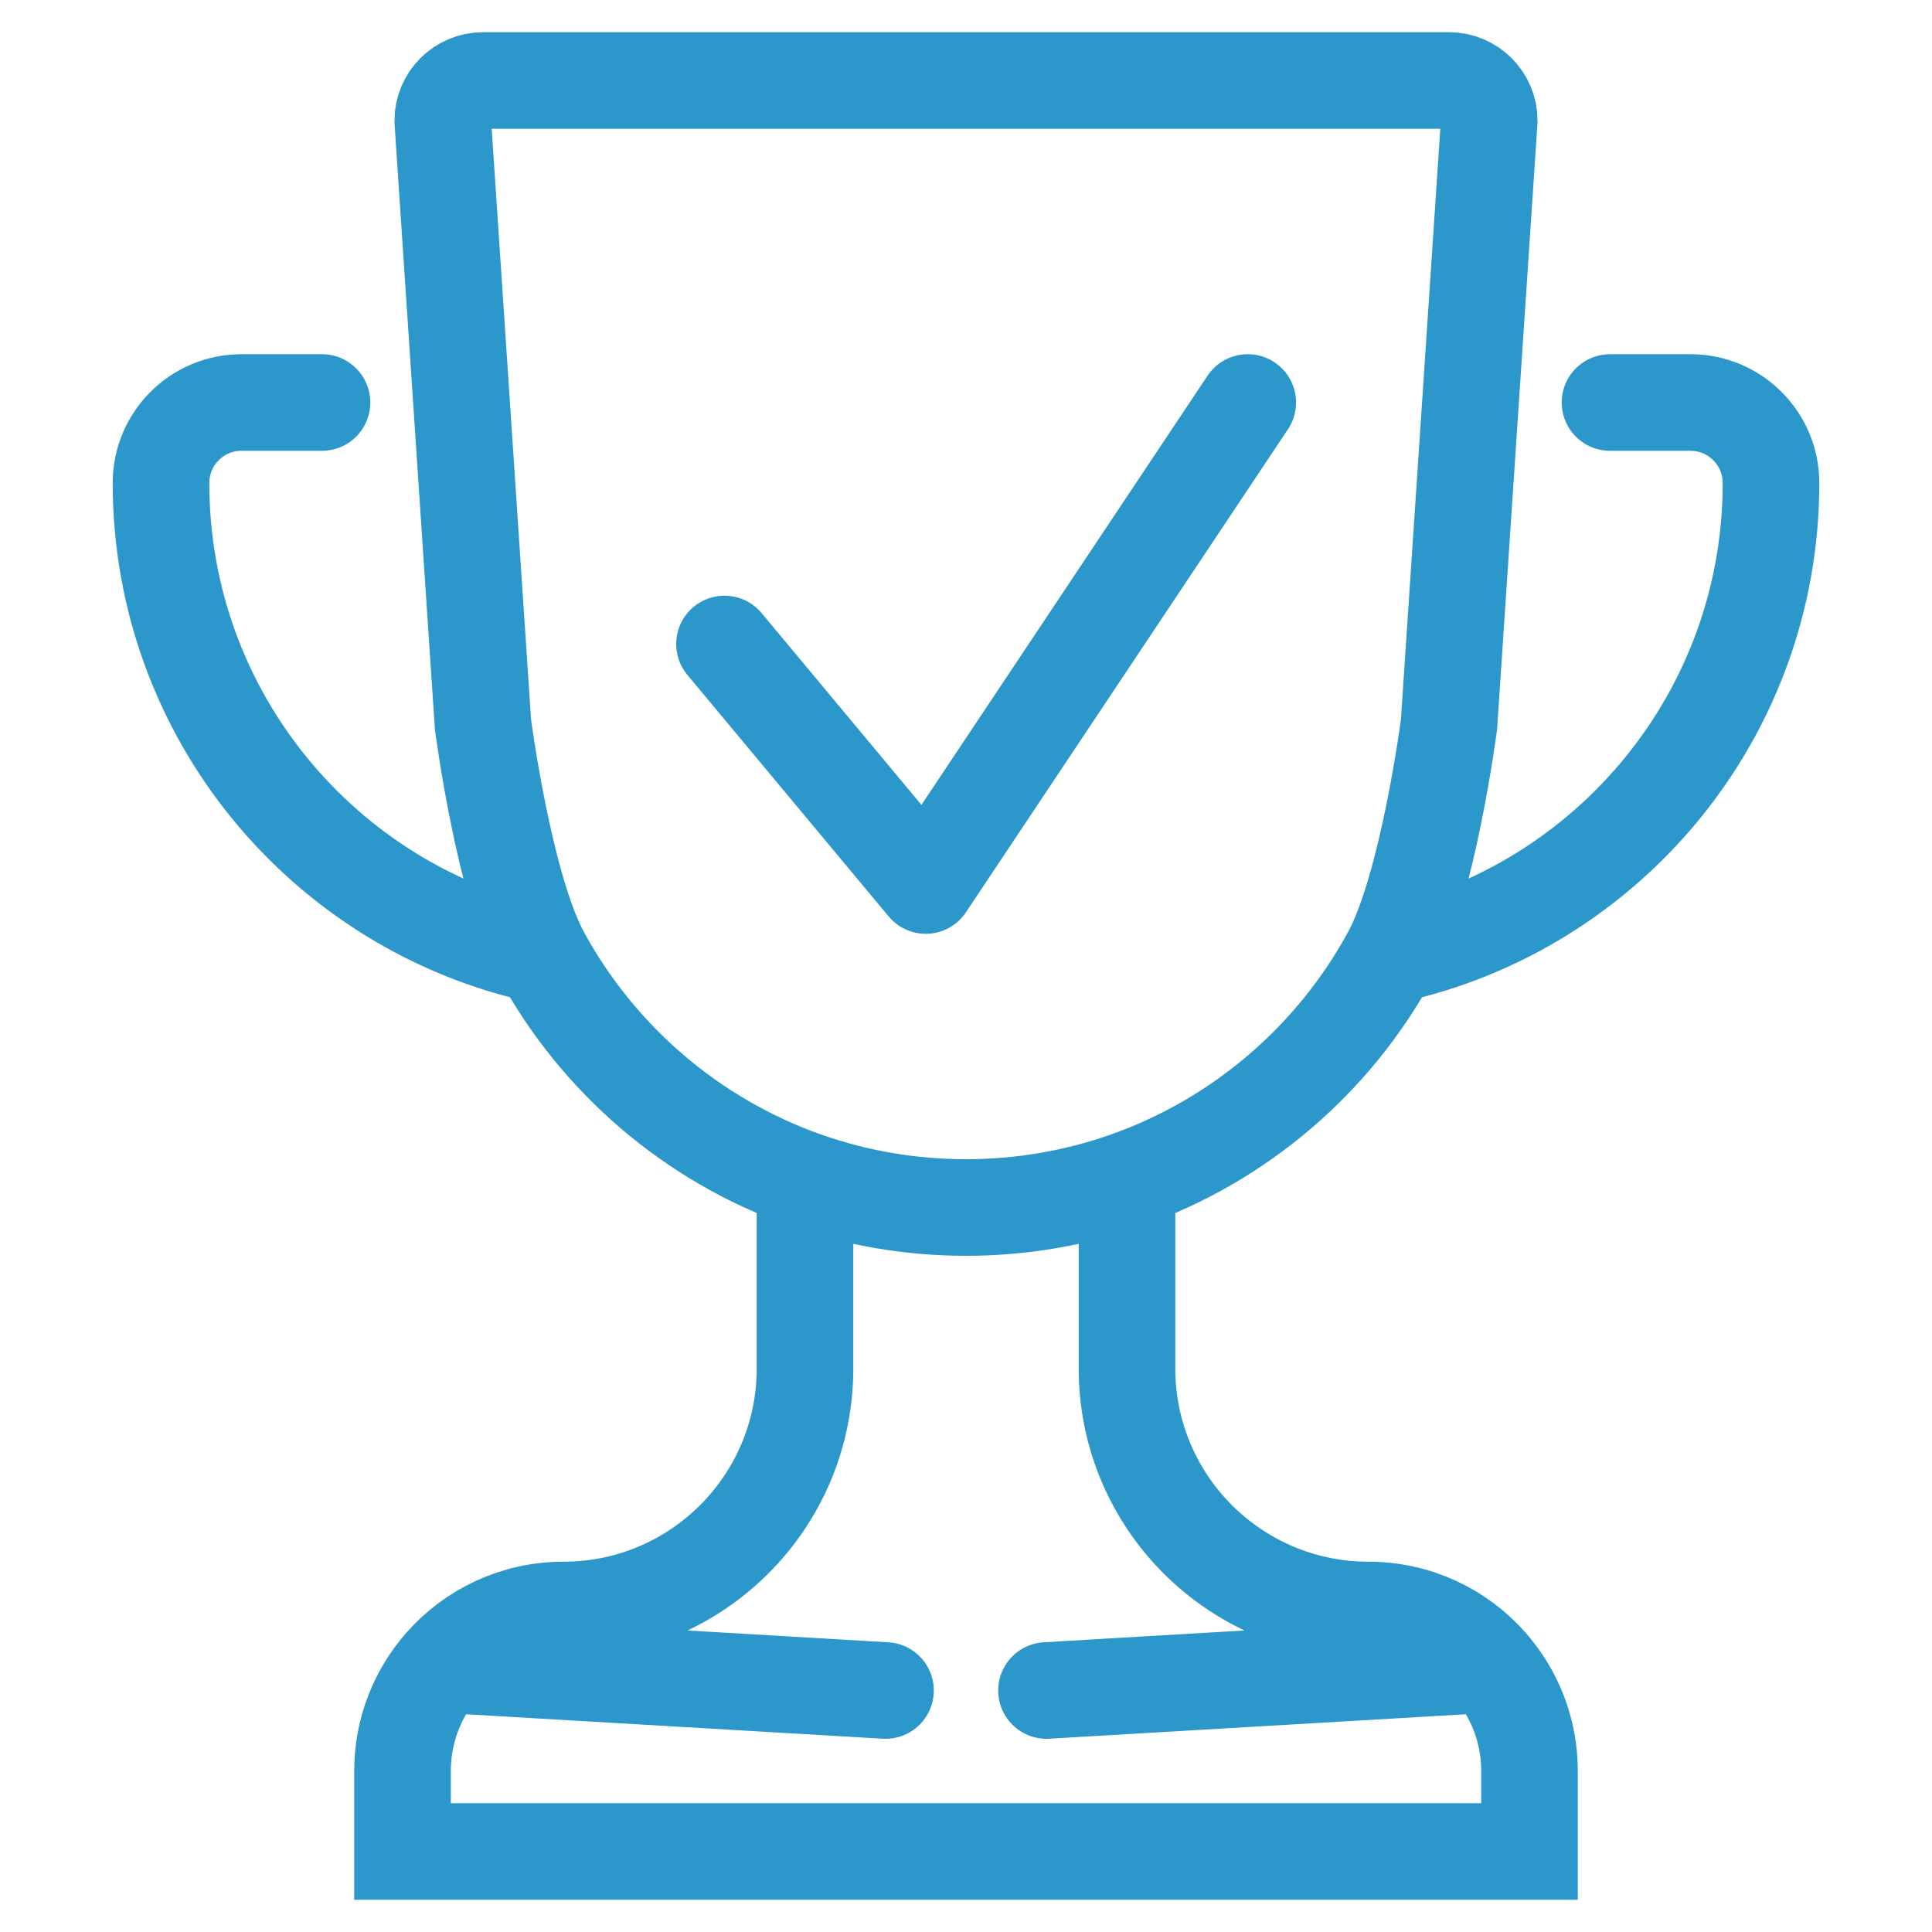
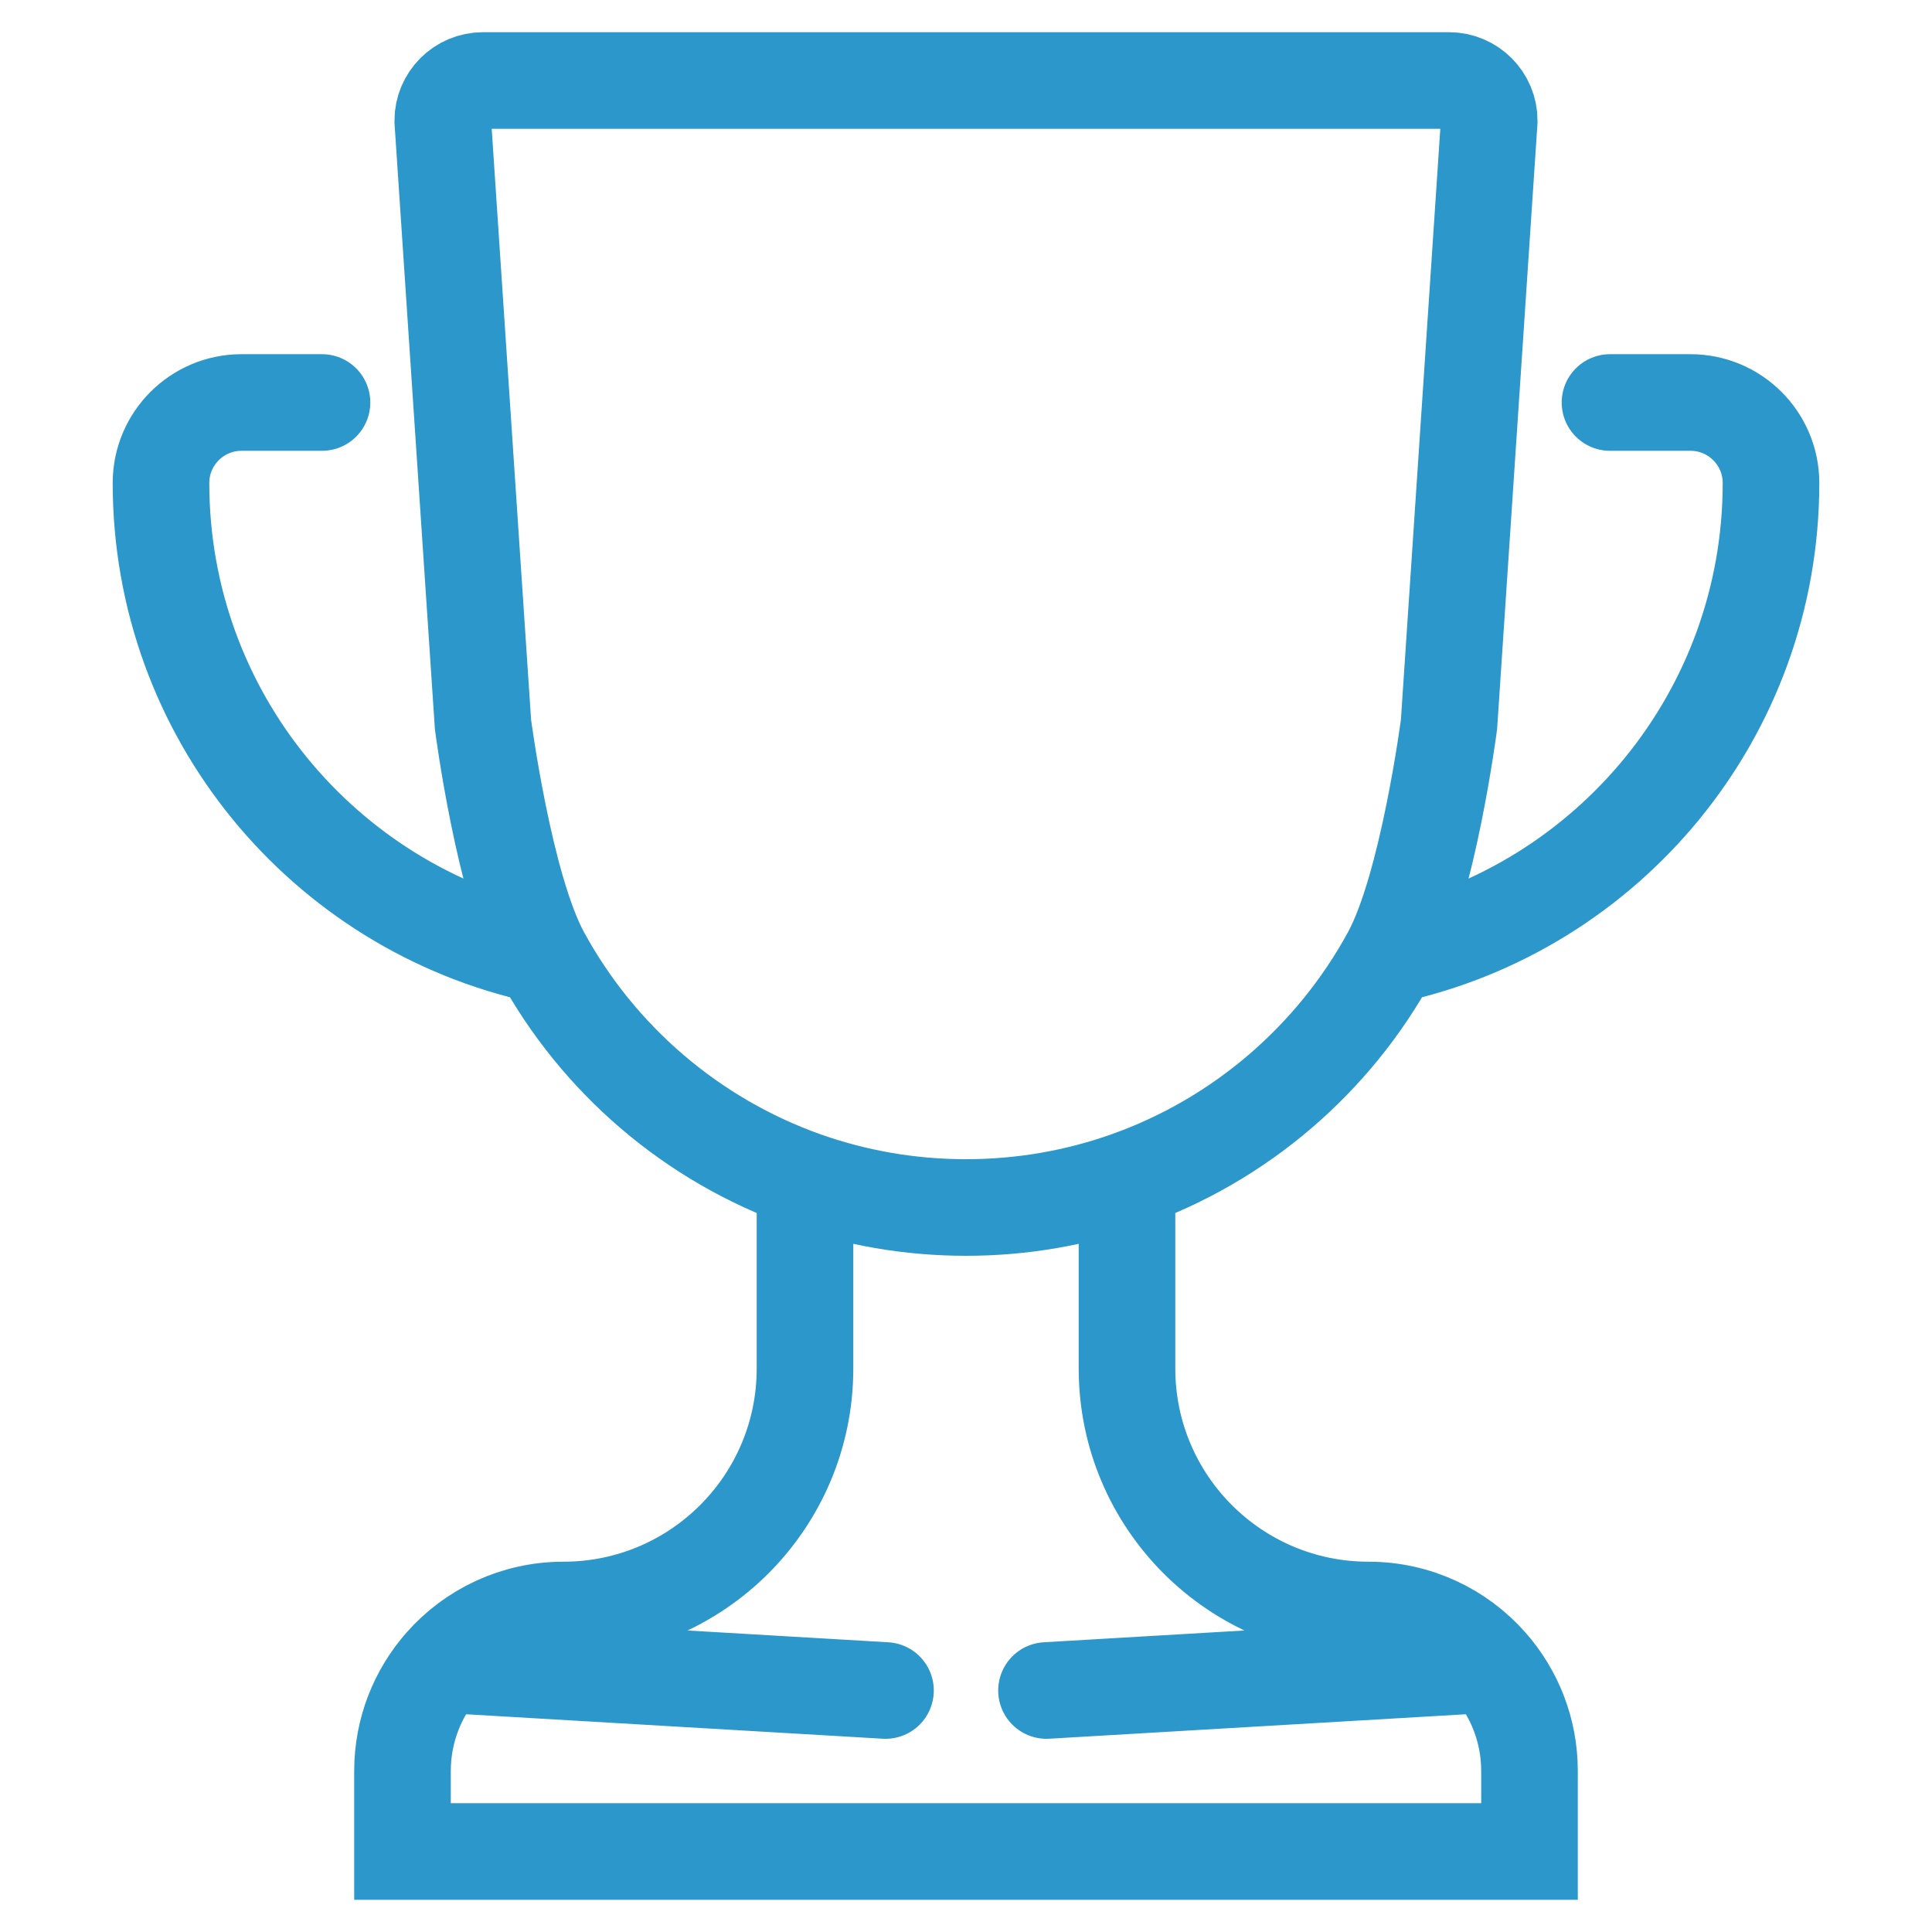
<svg xmlns="http://www.w3.org/2000/svg" width="24" height="24" viewBox="0 0 24 24" fill="none">
  <path d="M10 14.659C10.626 14.88 11.299 15 12 15C12.701 15 13.374 14.88 14 14.659M10 14.659V17C10 18.657 8.657 20 7 20C6.403 20 5.866 20.262 5.5 20.677M10 14.659C8.595 14.162 7.43 13.157 6.727 11.865M14 14.659V17C14 18.657 15.343 20 17 20C17.597 20 18.134 20.262 18.5 20.677M14 14.659C15.405 14.162 16.57 13.157 17.273 11.865M4 5H3C2.448 5 2 5.448 2 6V6C2 8.877 4.025 11.281 6.727 11.865M20 5H21C21.552 5 22 5.448 22 6V6C22 8.877 19.975 11.281 17.273 11.865M6.727 11.865C6.263 11.013 6 9 6 9L5.5 1.5C5.5 1.224 5.724 1 6 1H18C18.276 1 18.5 1.224 18.5 1.5L18 9C18 9 17.737 11.013 17.273 11.865M5.5 20.677C5.189 21.03 5 21.493 5 22V23H19V22C19 21.493 18.811 21.03 18.5 20.677M5.5 20.677L11 21M13 21L18.5 20.677" stroke="#2C97CB" stroke-width="1.2" stroke-linecap="round" />
-   <path d="M9 8L11.5 11L15.5 5" stroke="#2C97CB" stroke-width="1.2" stroke-linecap="round" stroke-linejoin="round" />
</svg>